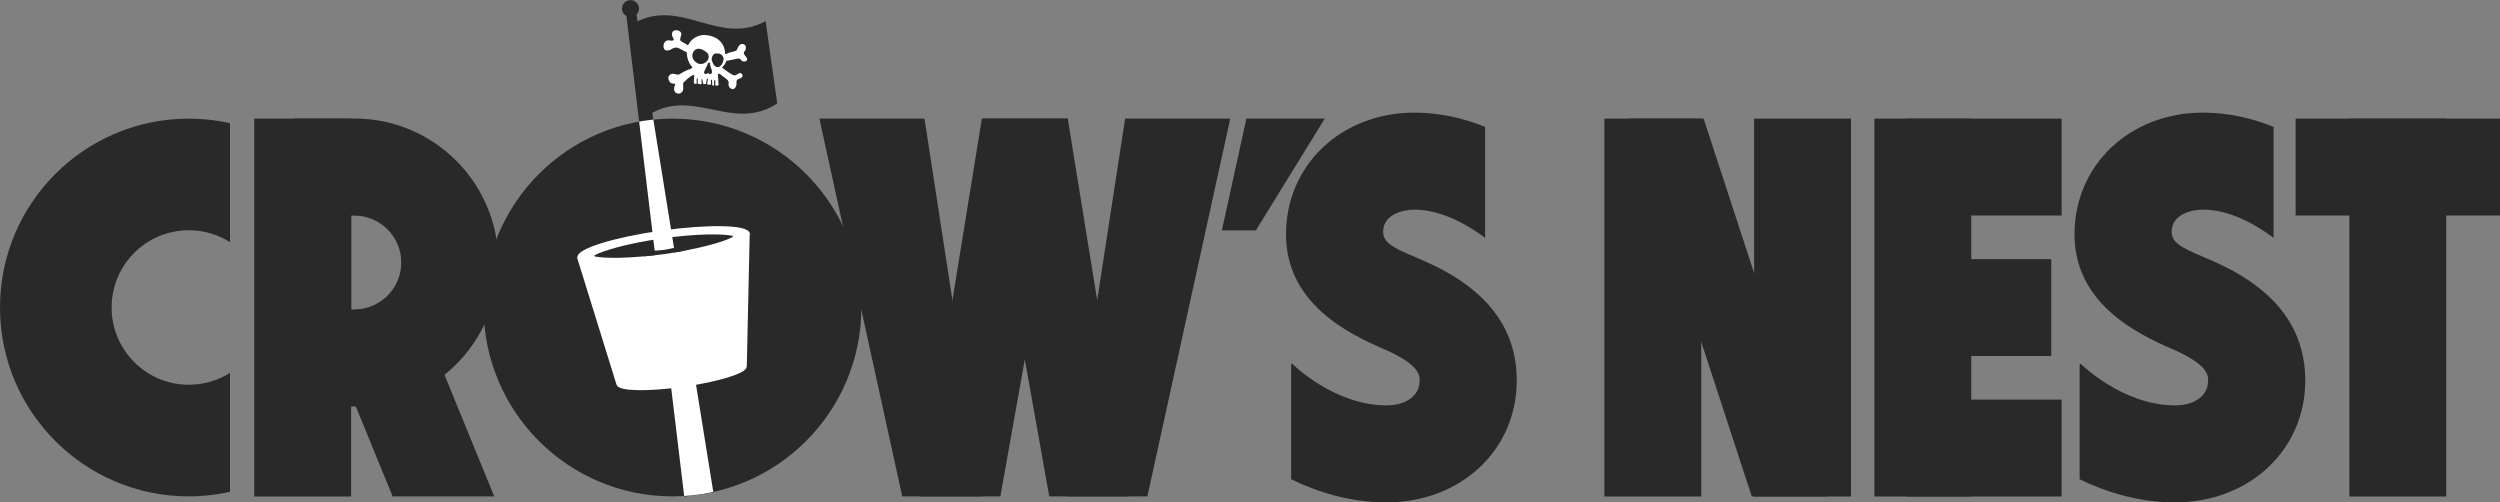
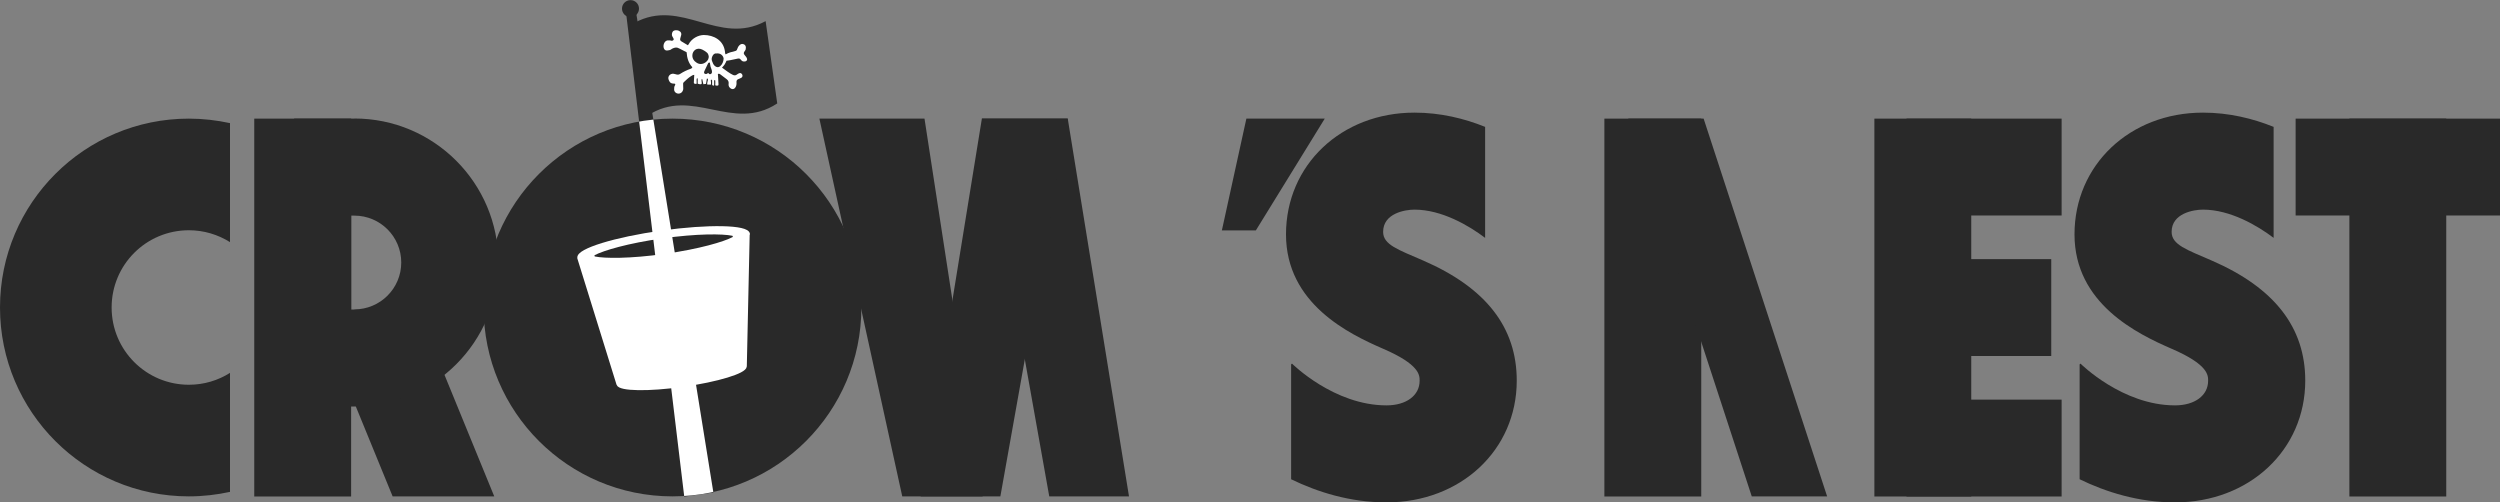
<svg xmlns="http://www.w3.org/2000/svg" id="Layer_1" viewBox="0 0 200 40.19">
  <rect x="0" y="0" width="200" height="40.19" fill="#808080" stroke="none" />
  <defs>
    <style>
      .cls-1 {
        fill: none;
      }

      .cls-2 {
        fill: #292929;
      }

      .cls-3, .cls-4 {
        fill: #fff;
      }

      .cls-4 {
        stroke: #fff;
        stroke-linejoin: round;
        stroke-width: .27px;
      }

      .cls-5 {
        clip-path: url(#clippath);
      }
    </style>
    <clipPath id="clippath">
      <circle class="cls-1" cx="53.8" cy="24.6" r="15.11" />
    </clipPath>
  </defs>
  <polygon class="cls-2" points="54.74 39.73 50.05 .74 50.83 .63 57.07 39.4 54.74 39.73 54.74 39.73" />
  <g>
    <g>
      <g>
        <g>
          <polygon class="cls-3" points="59.86 18.75 59.63 29.31 49.46 30.74 46.33 20.65 59.86 18.75" />
          <g>
-             <ellipse cx="53.09" cy="19.67" rx="6.84" ry="1.1" transform="translate(-2.22 7.58) rotate(-8)" />
            <ellipse class="cls-3" cx="53.09" cy="19.67" rx="6.84" ry="1.1" transform="translate(-2.22 7.58) rotate(-8)" />
            <ellipse class="cls-3" cx="54.54" cy="30" rx="5.13" ry=".82" transform="translate(-3.64 7.88) rotate(-8)" />
          </g>
          <path d="M53.17,20.25c-2.77.39-4.81.37-5.58.21-.05-.01-.06-.08-.02-.11.7-.37,2.65-.95,5.42-1.34s4.81-.37,5.58-.21c.05.01.06.08.02.11-.7.37-2.65.95-5.42,1.34Z" />
        </g>
        <path d="M51.53,20.45c.51-.05,1.06-.11,1.64-.19s1.13-.17,1.63-.27l-.04-.25c-.51.09-1.05.19-1.63.27s-1.13.14-1.64.19l.04.25Z" />
      </g>
      <circle class="cls-2" cx="53.8" cy="24.6" r="15.11" />
      <circle class="cls-2" cx="50.44" cy=".69" r=".68" />
      <g>
        <path class="cls-2" d="M62.17,8.28c-3.58,2.35-6.78-1.39-10.36.97-.35-2.48-.7-4.96-1.04-7.43,3.76-2.03,6.72,1.9,10.48-.13.37,2.64.56,3.96.93,6.59Z" />
        <path class="cls-3" d="M57.22,6.84c0-.15.02-.3-.01-.44-.06,0-.08.03-.08.07,0,.39.01.23-.01.39-.05-.02-.1-.03-.15-.05,0-.11,0-.22,0-.32,0-.02,0-.05,0-.06-.02-.02-.04-.05-.06-.06-.08,0-.03.11-.03.21,0,.06,0,.11,0,.19-.1,0-.19,0-.29,0-.06-.16.07-.3.04-.46,0,0-.03-.02-.04-.02-.01,0-.03,0-.04,0-.02.14-.05.28-.07.42l-.21.03c-.03-.14-.06-.28-.09-.41,0,0-.02,0-.03-.02-.08.13.02.27-.02.41-.11.05-.21,0-.31-.02-.02-.15.02-.3-.02-.45-.08.03-.07.09-.07.14,0,.32.01.27-.01.32-.03,0-.07,0-.1,0-.11-.02-.12-.05-.11-.17.01-.18.02-.36.03-.55-.11,0-.19.06-.27.11-.21.13-.39.31-.57.48-.05.05-.06.1-.05.17.01.12.01.23.01.35,0,.05-.01.09-.03.14-.09.25-.39.33-.59.16-.07-.06-.11-.15-.11-.24,0-.12,0-.23.07-.34.05-.08.02-.14-.08-.13-.3,0-.37-.15-.43-.32-.1-.25.12-.5.39-.47.19.02.33.15.55,0,.26-.17.54-.3.83-.4.06-.02.1-.05.13-.12-.31-.33-.43-.74-.46-1.2-.63-.33-.53-.27-.63-.32-.15-.09-.3-.06-.45,0-.21.07-.08.13-.45.18-.31.05-.4-.35-.25-.62.08-.14.2-.21.36-.19.07,0,.14,0,.2.03.05.01.09,0,.13-.03.06-.04.07-.08.04-.15-.08-.17-.16-.21-.12-.4.03-.16.1-.23.26-.26.19-.03.4.06.46.2.06.14.01.17-.06.46-.03.11.01.19.11.24.17.1.33.19.5.3.02-.03.04-.05.06-.08.25-.47.76-.73,1.21-.74.8,0,1.56.42,1.69,1.28.02.12.01.2.06.27.24-.14.51-.21.77-.27.08-.02.13-.06.15-.14.07-.23.26-.49.5-.41.12.04.19.12.2.26,0,.11-.01.2-.08.28-.12.16-.12.22.01.37.09.11.22.25.15.38-.04.08-.13.1-.22.1-.26.01-.24-.25-.44-.24-.01,0-.02,0-.03,0-.86.18-.54.12-.94.18-.05.11-.09.21-.15.3-.06.09-.13.16-.21.25.2.15.67.5.89.59.1.04.2.04.29-.03.14-.09.24-.18.37-.09.1.07.14.25,0,.34-.18.12-.42.08-.39.38.02.17-.04.33-.1.41-.1.14-.27.17-.43.01-.09-.09-.12-.2-.1-.32.02-.15-.03-.27-.15-.36-.25-.19-.51-.39-.54-.41-.04-.02-.09-.04-.13-.03-.06.02-.04.08-.03.13,0,0,.04.71.04.72,0,.07-.02.09-.09.1-.06,0-.13.01-.18-.05ZM56.68,4.44c-.02-.12-.07-.19-.16-.26-.11-.08-.23-.17-.35-.22-.44-.2-.76.11-.78.44-.02.28.13.49.36.63.25.15.52.1.73-.07.15-.12.25-.29.21-.52ZM57.29,4.27c-.15,0-.24.1-.3.23-.06.13-.08.26-.02.4.05.14.1.27.21.37.13.12.29.15.44.02.18-.16.25-.37.27-.59,0-.05-.02-.11-.04-.15-.09-.2-.31-.31-.55-.27ZM56.65,5.82s.02.02.03.04c.04.06.09.09.16.07.08-.03.11-.08.12-.17,0-.09-.02-.17-.05-.24-.06-.12-.08-.24-.1-.37,0-.05-.01-.09-.02-.14-.07-.01-.12,0-.15.07-.05.12-.12.26-.28.59-.05.11-.05.18.01.22.08.05.16.04.25-.03.01,0,.02-.02.04-.03Z" />
      </g>
      <g class="cls-5">
        <g>
          <g>
            <path class="cls-4" d="M59.86,18.72c-.08-.6-3.18-.66-6.92-.14s-6.7,1.44-6.62,2.04c0,0,0,.02,0,.03h0s3.13,10.08,3.13,10.08h0c.13.43,2.43.47,5.19.08s4.96-1.06,4.97-1.51h0s.23-10.56.23-10.56h0s0-.02,0-.03Z" />
            <path class="cls-2" d="M53.18,20.31c-2.77.39-4.81.37-5.58.21-.05-.01-.06-.08-.02-.11.7-.37,2.65-.95,5.42-1.34s4.81-.37,5.58-.21c.05.01.06.08.02.11-.7.37-2.65.95-5.42,1.34Z" />
          </g>
          <polygon class="cls-3" points="54.74 39.73 50.05 .74 50.83 .63 57.07 39.4 54.74 39.73 54.74 39.73" />
-           <path class="cls-2" d="M51.54,20.51c.51-.05,1.06-.11,1.64-.19s1.13-.17,1.63-.27l-.06-.44s-1.04.3-1.62.38-1.66.08-1.66.08l.06.44Z" />
        </g>
      </g>
    </g>
    <path class="cls-2" d="M18.4,29.83c-.95.6-2.08.95-3.29.95-3.41,0-6.18-2.76-6.18-6.18s2.76-6.18,6.18-6.18c1.21,0,2.33.35,3.29.95v-9.52c-1.06-.23-2.16-.36-3.29-.36C6.77,9.49,0,16.25,0,24.6s6.77,15.11,15.11,15.11c1.13,0,2.23-.13,3.29-.36v-9.52Z" />
-     <polygon class="cls-2" points="98.42 9.49 90.01 9.49 85.36 39.71 91.79 39.71 98.42 9.49" />
    <polygon class="cls-2" points="105.98 9.49 99.71 9.49 97.75 18.43 100.47 18.43 105.98 9.49" />
    <polygon class="cls-2" points="78.55 9.49 85.42 9.49 90.32 39.71 83.94 39.71 78.55 9.49" />
    <g>
      <polygon class="cls-2" points="65.55 9.49 73.96 9.49 78.61 39.71 72.18 39.71 65.55 9.49" />
      <polygon class="cls-2" points="85.42 9.49 78.55 9.49 73.65 39.71 80.03 39.71 85.42 9.49" />
    </g>
    <path class="cls-2" d="M113.85,20.84c-2-.87-3.2-1.26-3.2-2.29,0-1.49,1.76-1.78,2.51-1.78,2.18,0,4.36,1.28,5.65,2.26v-8.88c-1.66-.67-3.57-1.14-5.65-1.14-5.86,0-10.28,4.19-10.28,9.74s5.05,7.97,7.77,9.15c2.92,1.26,2.92,2.11,2.92,2.56,0,1.18-1.07,1.97-2.65,1.97-4.21,0-7.55-3.33-7.58-3.36l.02.02-.07.06v9.19c2.1,1.02,4.7,1.85,7.63,1.85,5.94,0,10.42-4.19,10.42-9.74,0-4.24-2.44-7.42-7.49-9.61Z" />
    <g>
      <g>
        <rect class="cls-2" x="149.95" y="9.49" width="7.75" height="30.23" />
        <rect class="cls-2" x="154.85" y="7.15" width="7.75" height="12.41" transform="translate(172.08 -145.36) rotate(90)" />
        <rect class="cls-2" x="154.85" y="29.63" width="7.75" height="12.41" transform="translate(194.56 -122.88) rotate(90)" />
        <rect class="cls-2" x="154.02" y="18.39" width="7.75" height="12.41" transform="translate(182.49 -133.29) rotate(90)" />
      </g>
      <g>
        <rect class="cls-2" x="187.95" y="9.49" width="7.75" height="30.23" />
        <rect class="cls-2" x="187.95" y="5.19" width="7.75" height="16.35" transform="translate(205.19 -178.46) rotate(90)" />
      </g>
      <g>
        <rect class="cls-2" x="128.35" y="9.49" width="7.75" height="30.23" />
-         <rect class="cls-2" x="140.33" y="9.49" width="7.75" height="30.23" />
        <polygon class="cls-2" points="136.29 9.49 146.17 39.71 140.14 39.71 130.26 9.49 136.29 9.49" />
      </g>
      <path class="cls-2" d="M176.93,20.84c-2-.87-3.2-1.26-3.2-2.29,0-1.49,1.76-1.78,2.51-1.78,2.18,0,4.36,1.28,5.65,2.26v-8.88c-1.66-.67-3.57-1.14-5.65-1.14-5.86,0-10.28,4.19-10.28,9.74s5.05,7.97,7.77,9.15c2.92,1.26,2.92,2.11,2.92,2.56,0,1.18-1.07,1.97-2.65,1.97-4.21,0-7.55-3.33-7.58-3.36l.02.02-.07.06v9.19c2.1,1.02,4.7,1.85,7.63,1.85,5.94,0,10.42-4.19,10.42-9.74,0-4.24-2.44-7.42-7.49-9.61Z" />
    </g>
    <g>
      <rect class="cls-2" x="20.34" y="9.49" width="7.75" height="30.23" />
      <polygon class="cls-2" points="27.34 29.77 35.47 29.77 39.54 39.71 31.41 39.71 27.34 29.77" />
      <path class="cls-2" d="M28.35,9.49h-4.82v23.03h4.82c6.36,0,11.52-5.16,11.52-11.52h0c0-6.36-5.16-11.52-11.52-11.52ZM28.35,24.76h-.25v-7.51h.25c2.07,0,3.75,1.68,3.75,3.75s-1.68,3.75-3.75,3.75Z" />
    </g>
  </g>
</svg>